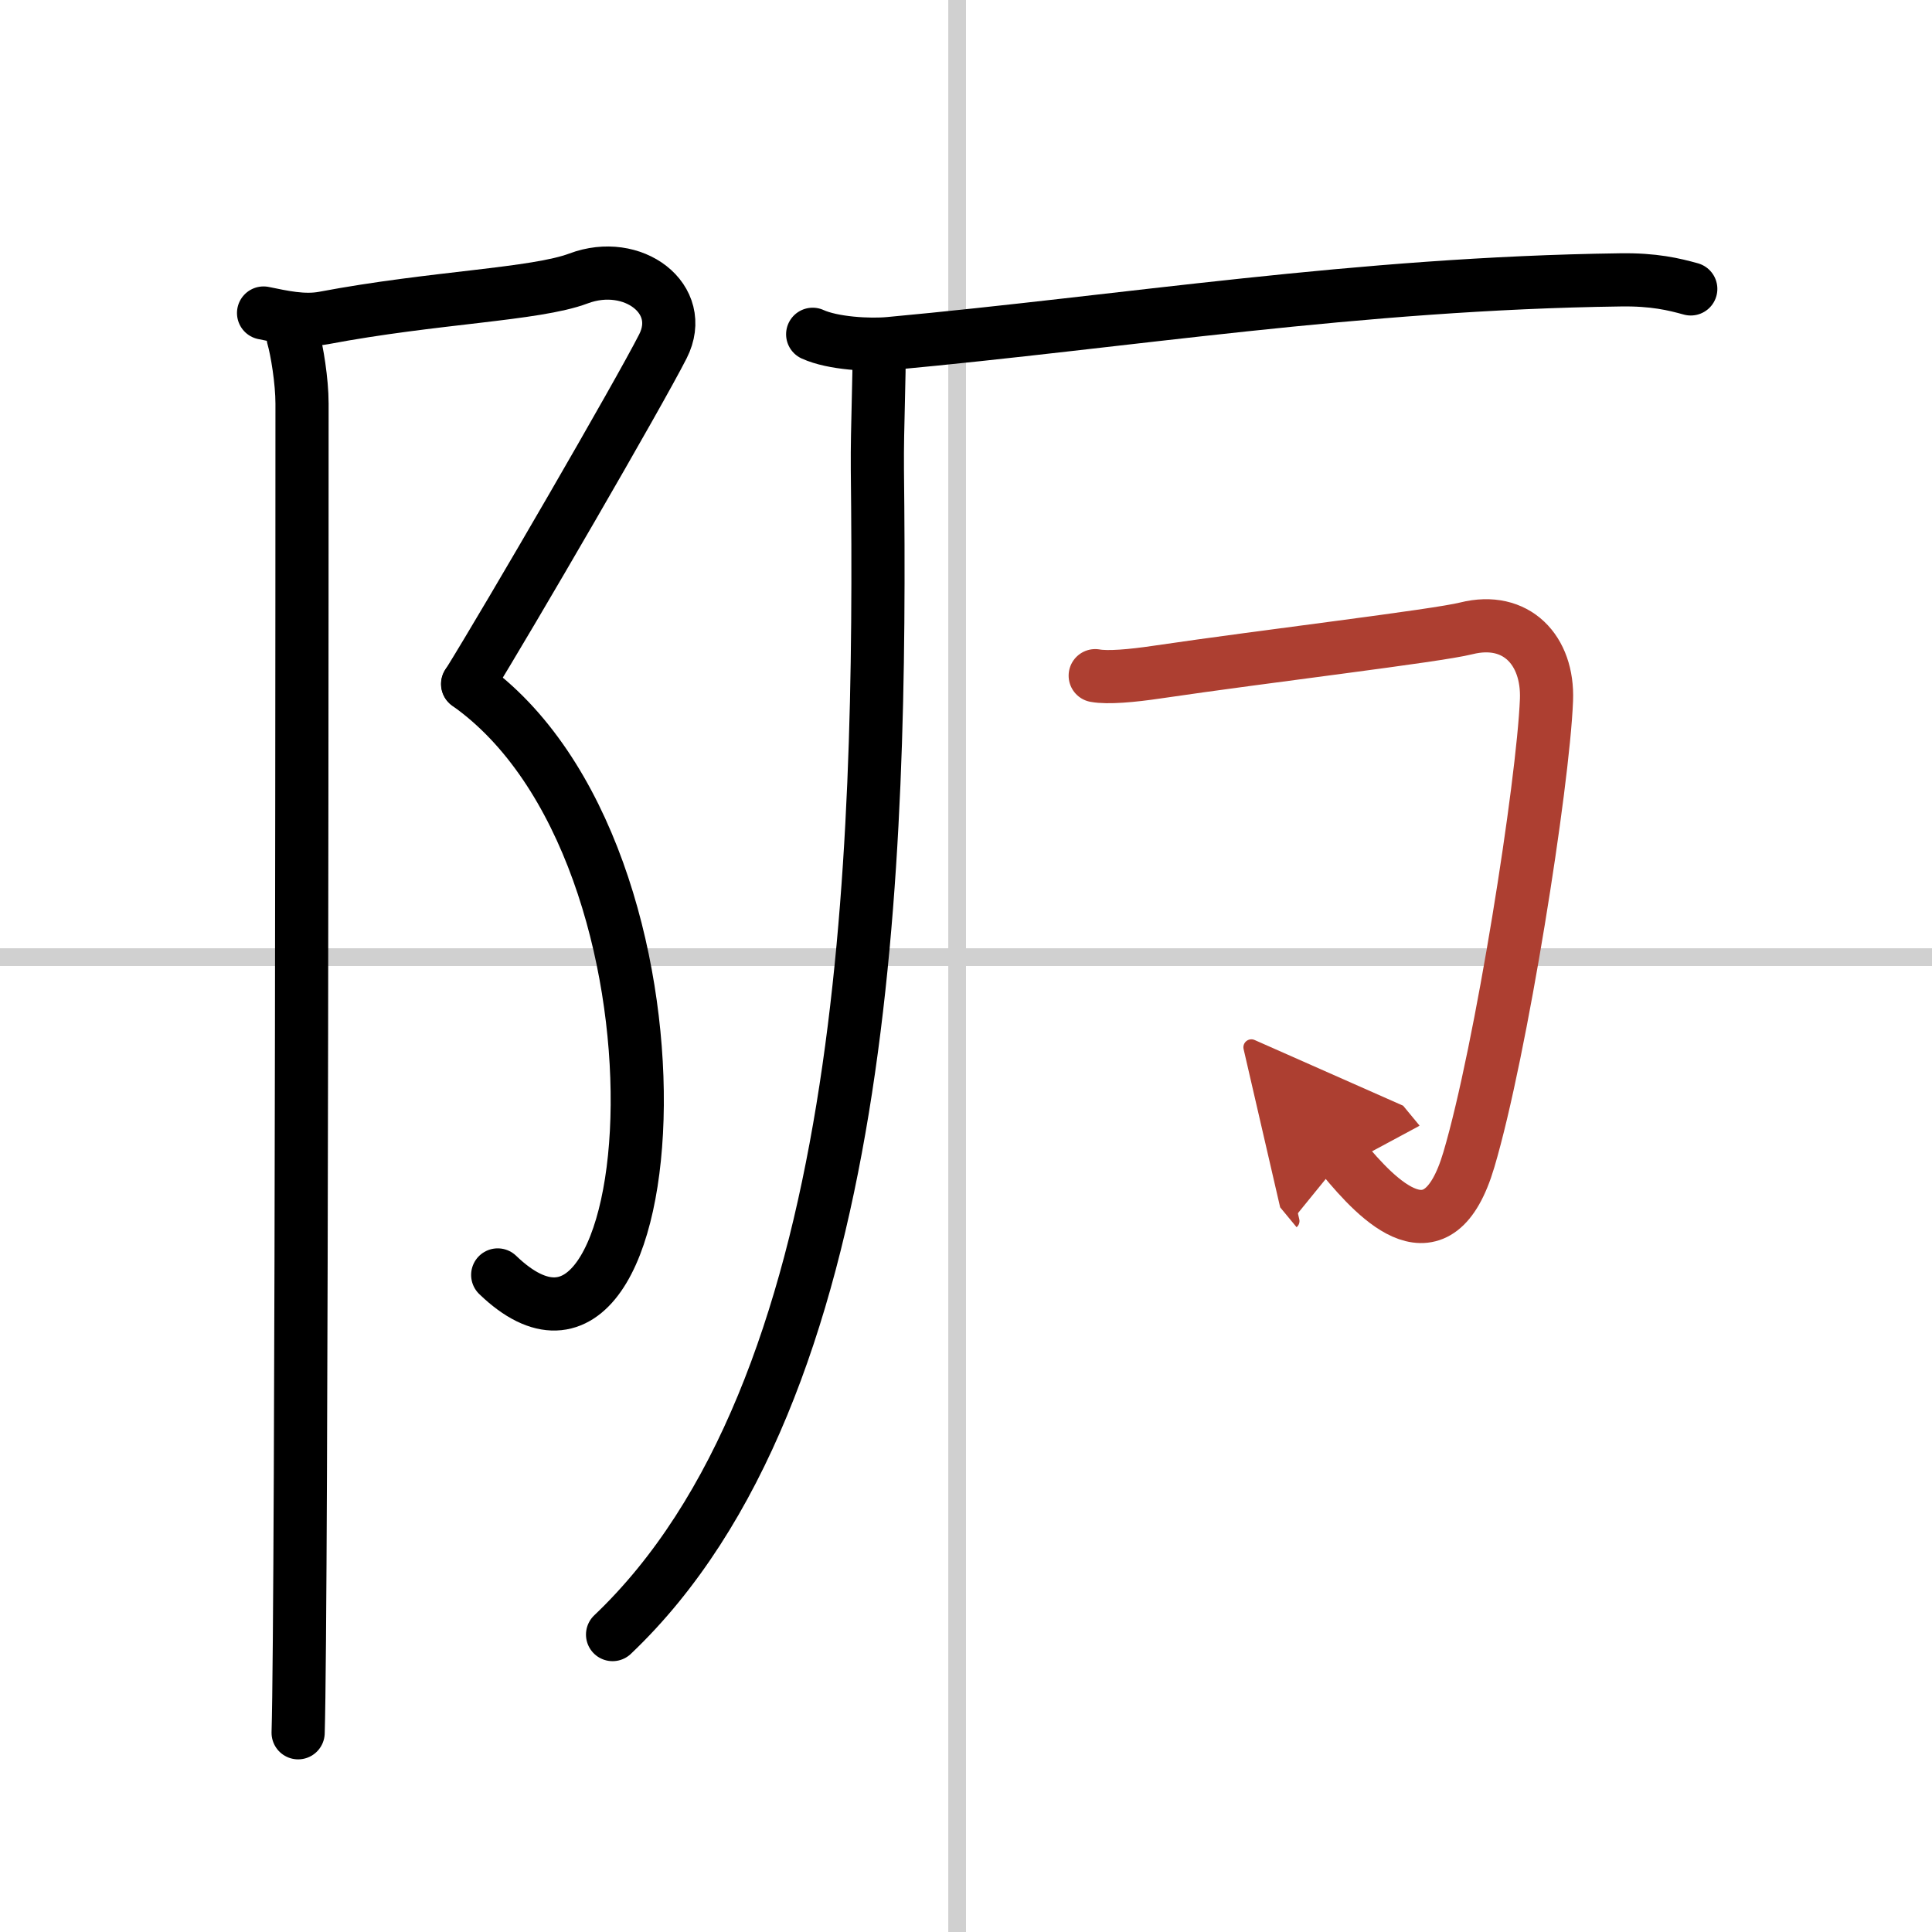
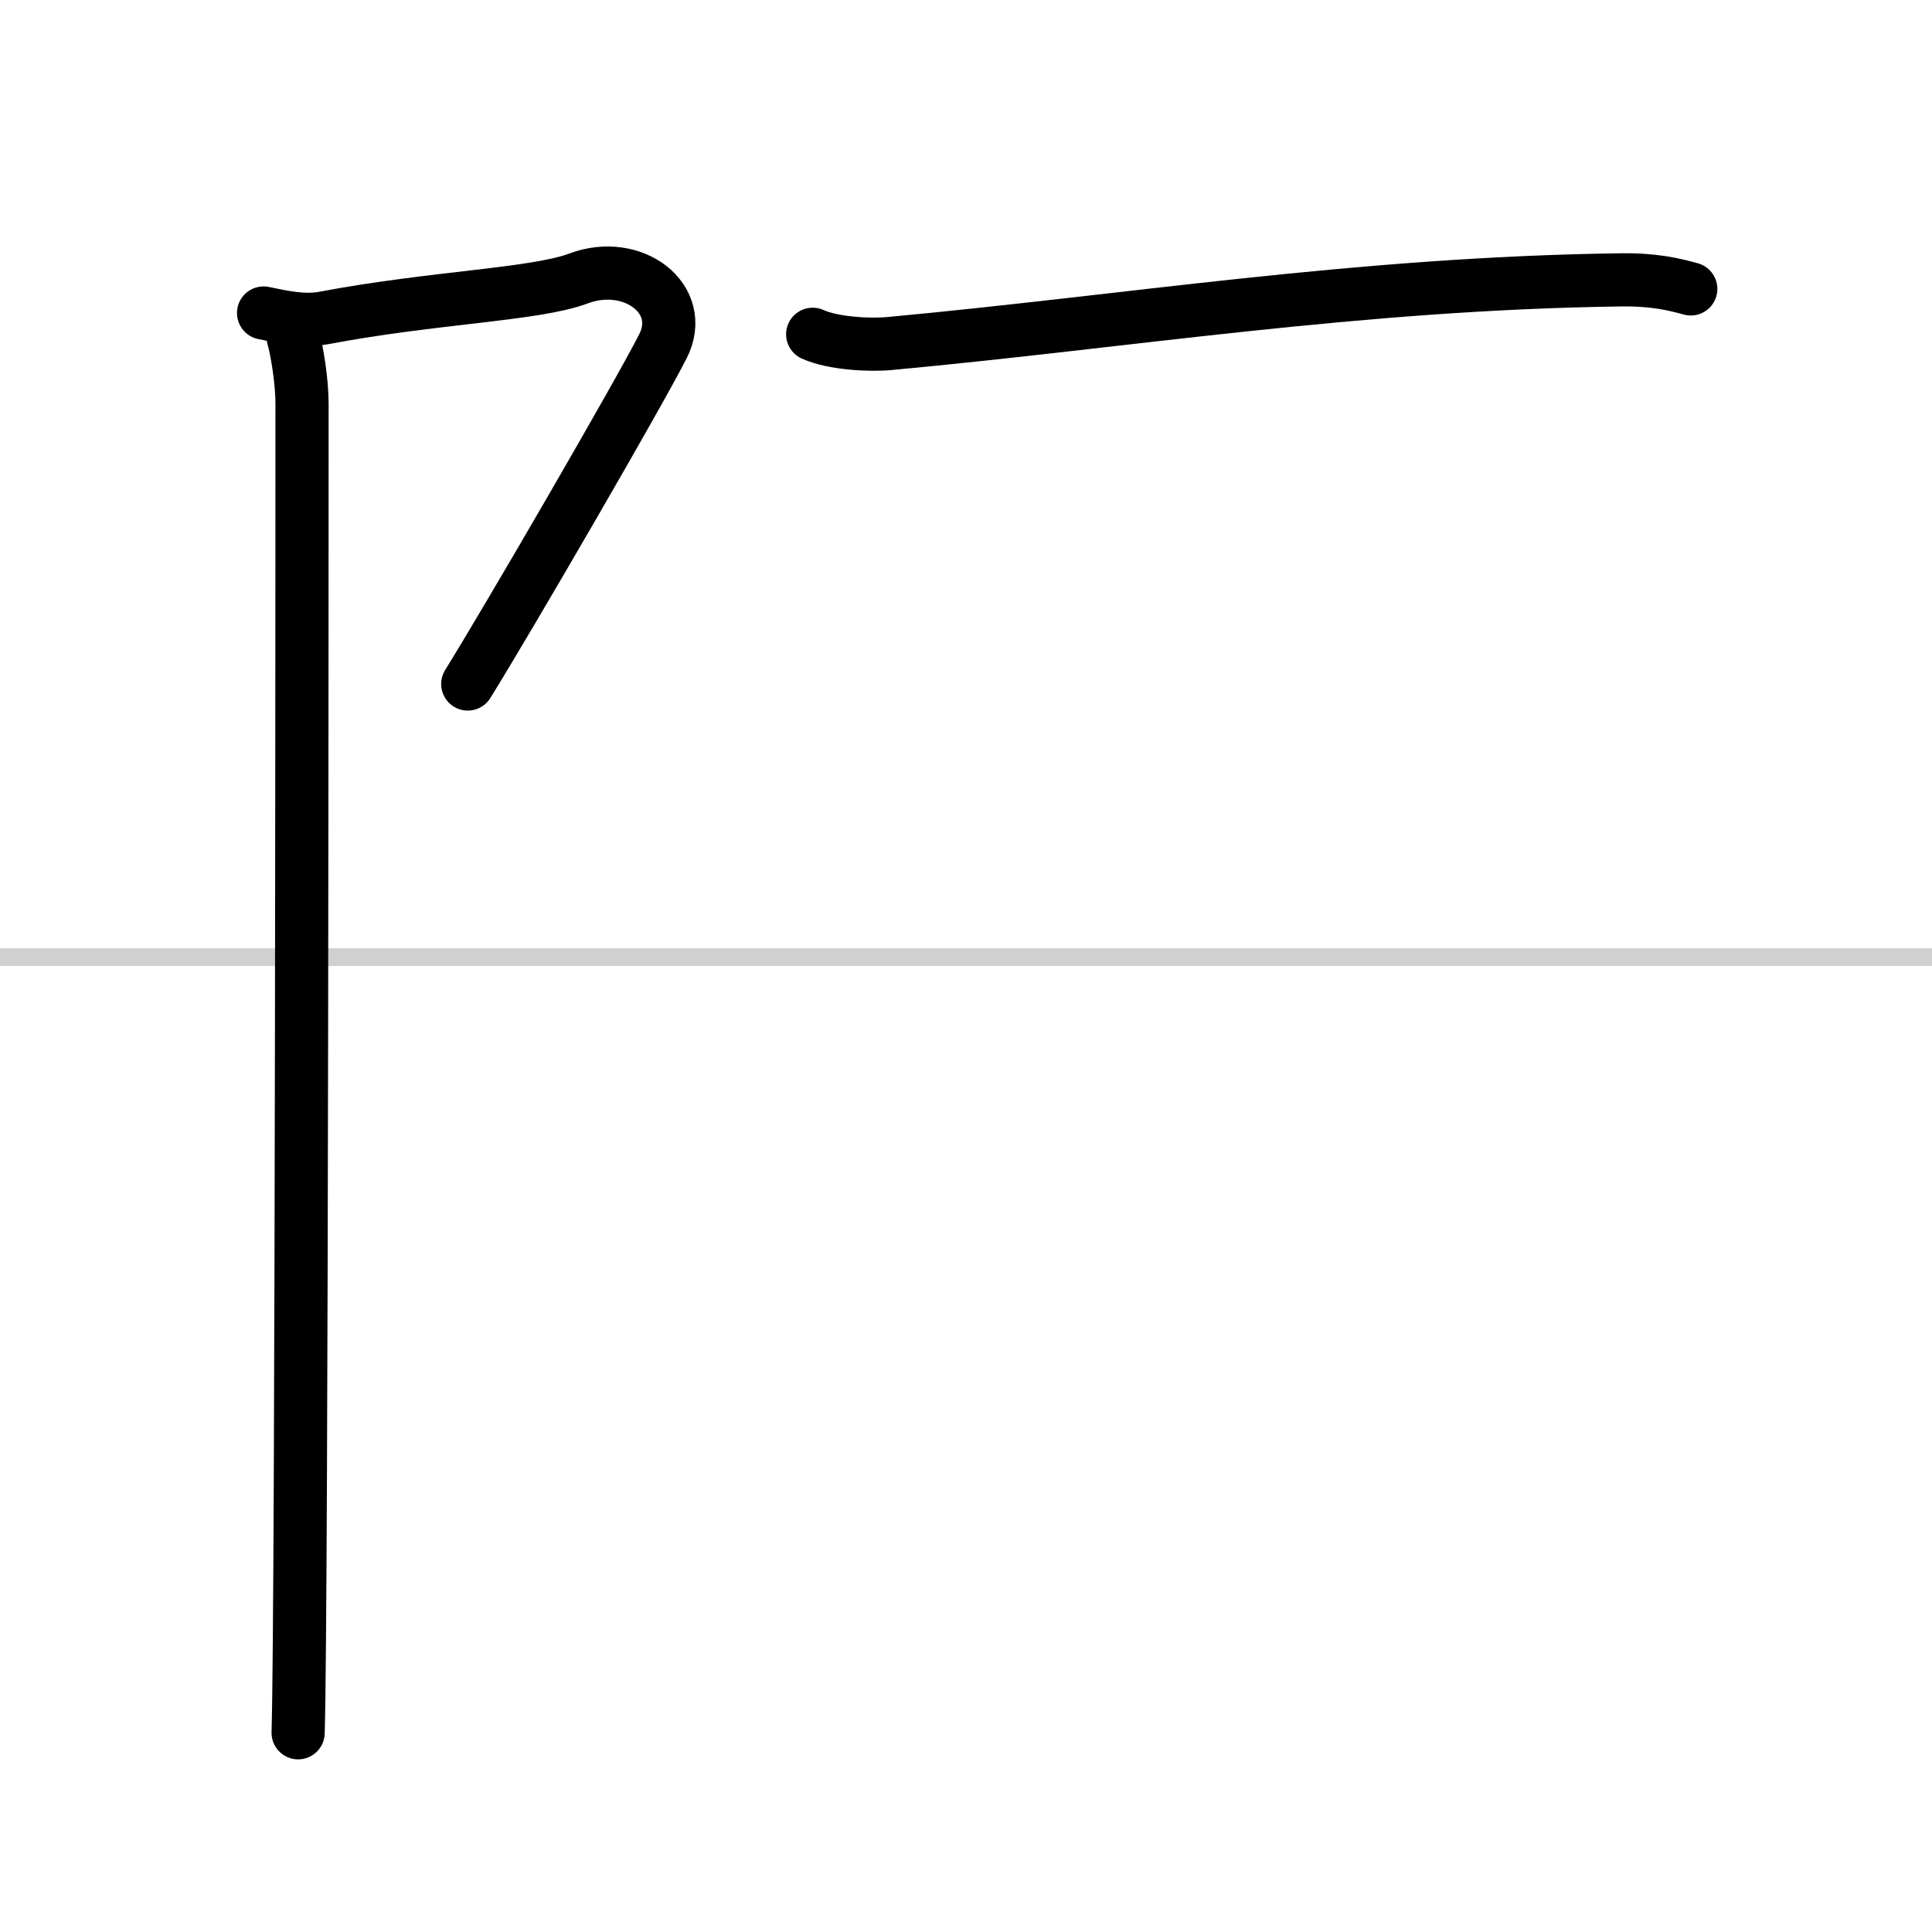
<svg xmlns="http://www.w3.org/2000/svg" width="400" height="400" viewBox="0 0 109 109">
  <defs>
    <marker id="a" markerWidth="4" orient="auto" refX="1" refY="5" viewBox="0 0 10 10">
      <polyline points="0 0 10 5 0 10 1 5" fill="#ad3f31" stroke="#ad3f31" />
    </marker>
  </defs>
  <g fill="none" stroke="#000" stroke-linecap="round" stroke-linejoin="round" stroke-width="3">
    <rect width="100%" height="100%" fill="#fff" stroke="#fff" />
-     <line x1="54" x2="54" y2="109" stroke="#d0d0d0" stroke-width="1" />
    <line x2="109" y1="54" y2="54" stroke="#d0d0d0" stroke-width="1" />
    <path d="m14.87 17.66c1.08 0.22 2.25 0.49 3.39 0.28 6.24-1.18 11.94-1.31 14.38-2.23 3.06-1.15 6.12 1.15 4.76 3.83s-8.63 15.21-11.01 19.05" />
-     <path d="m26.38 38.59c13.59 9.58 11.37 42.66 1.7 33.34" />
    <path d="m16.54 19.03c0.21 0.72 0.5 2.47 0.5 3.74 0 1.17 0 67.8-0.22 74.99" />
    <path d="m45.85 18.86c1.14 0.52 3.22 0.63 4.35 0.52 13.31-1.23 26.4-3.39 41.22-3.59 1.89-0.03 3.03 0.25 3.97 0.51" />
-     <path d="M49.59,19.54c0.04,1.72-0.11,4.44-0.09,6.93C49.75,48.75,49,78.5,34.56,92.22" />
-     <path d="m61.79 38.12c0.7 0.13 2.07 0.01 3.48-0.2 6.24-0.92 15.75-2.04 17.46-2.47 2.81-0.7 4.63 1.23 4.52 4.04-0.19 4.76-2.56 19.81-4.38 25.94-1.74 5.88-5.11 2.32-7.11-0.1" marker-end="url(#a)" stroke="#ad3f31" />
  </g>
</svg>